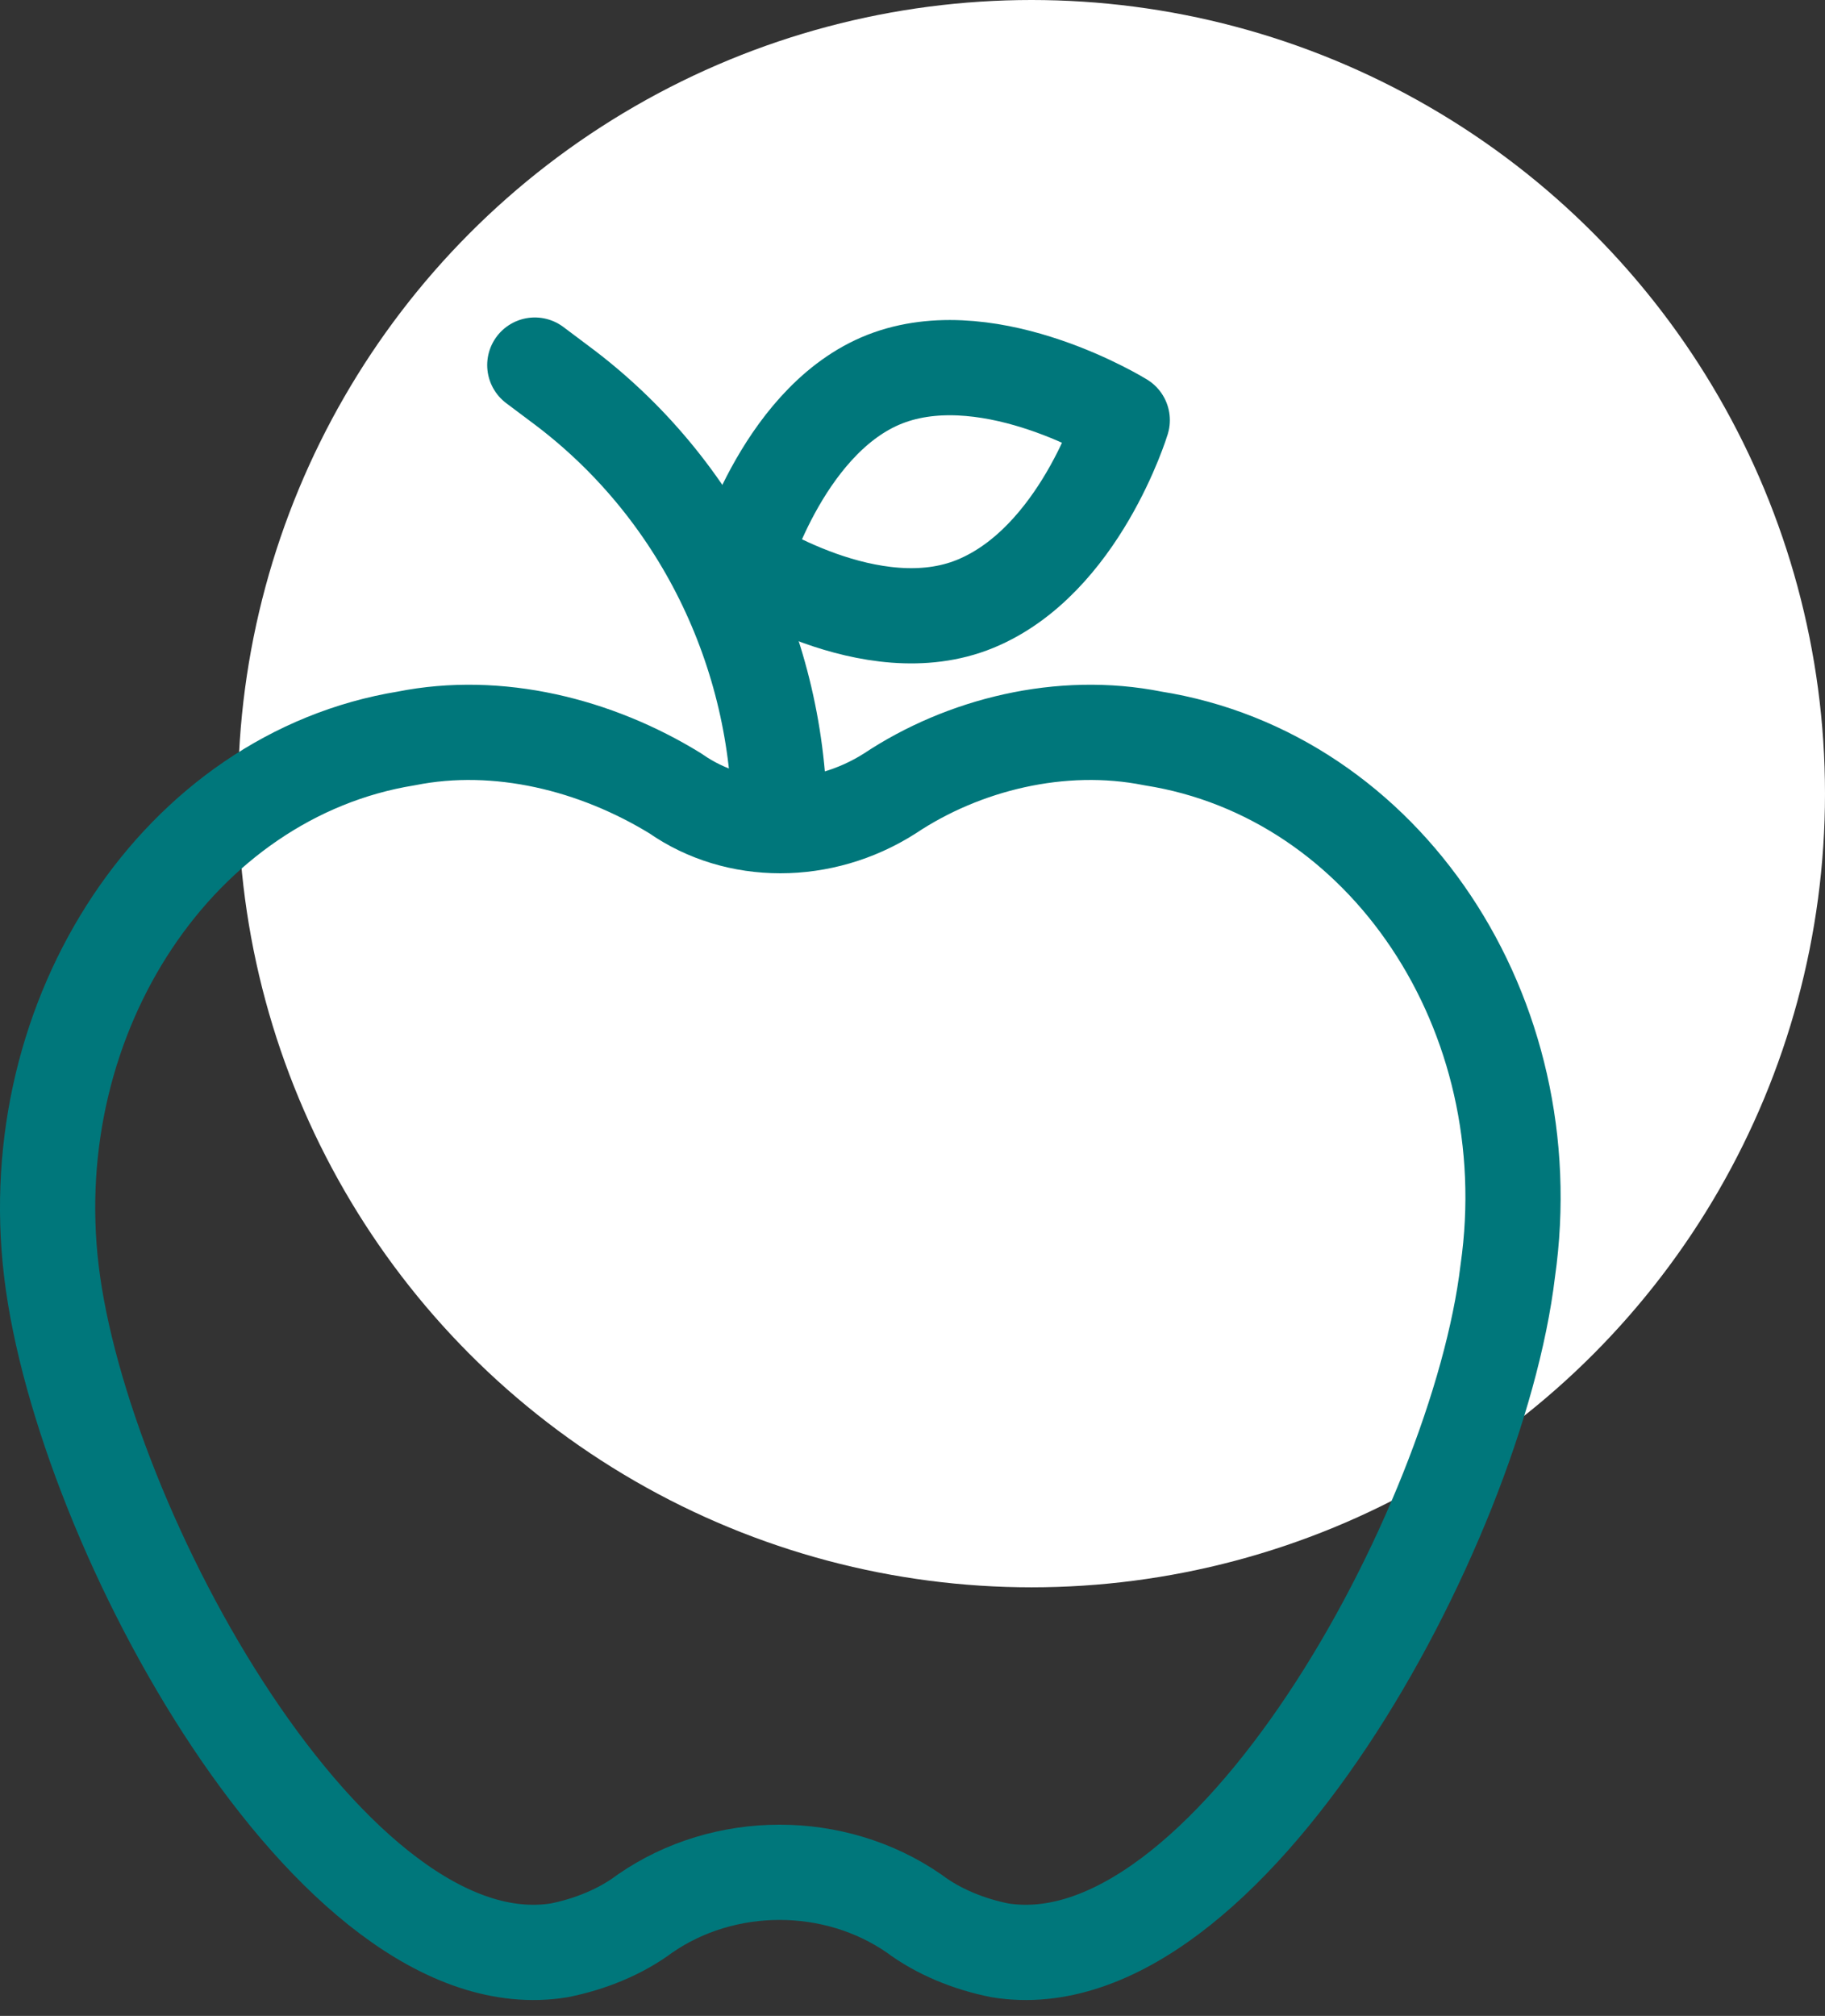
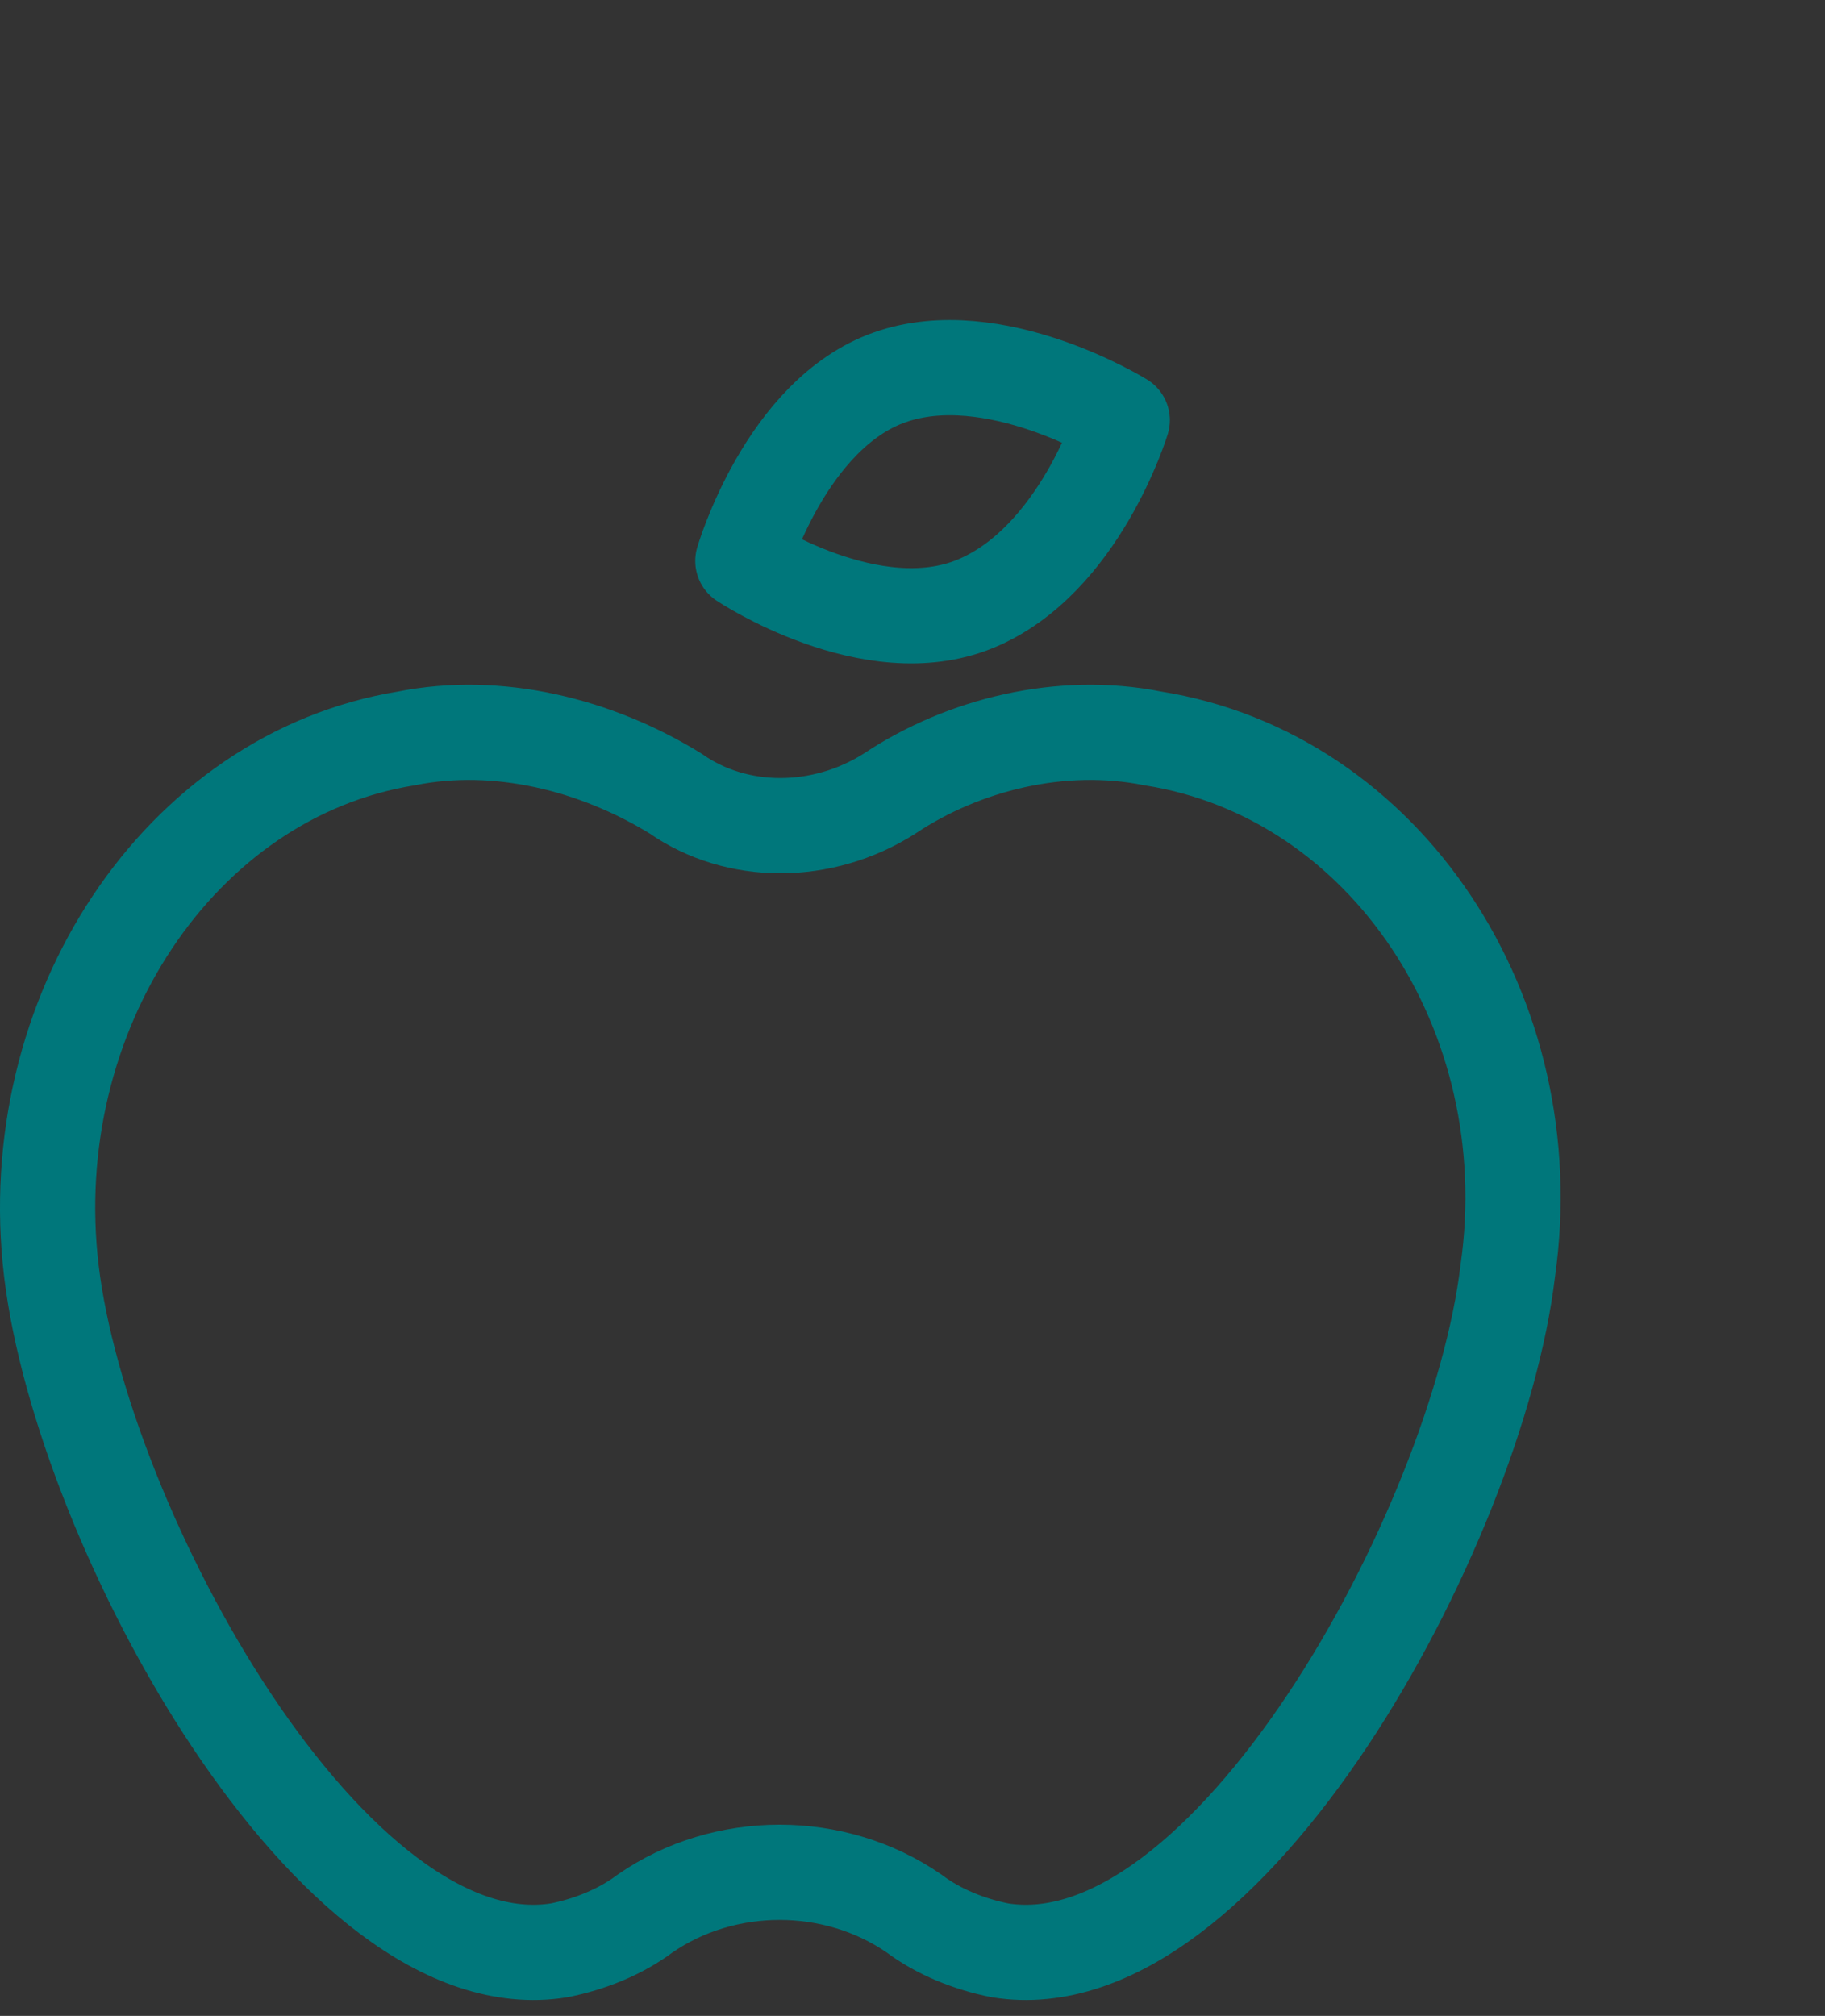
<svg xmlns="http://www.w3.org/2000/svg" height="127" viewBox="0 0 115 127" width="115">
  <rect x="0" y="0" width="115" height="127" fill="#333333" stroke="none" />
  <g fill="none" fill-rule="evenodd">
-     <circle cx="65" cy="50" fill="#fff" r="50" />
    <g stroke="#00777b" stroke-linecap="round" stroke-linejoin="round" stroke-width="6">
-       <path d="M61.462 38.038c-6.555 2.7-14.652-2.699-14.652-2.699s2.699-9.254 9.254-11.568c6.555-2.313 14.653 2.7 14.653 2.7s-2.7 8.868-9.255 11.567zm11.183 8.483c-5.784-1.156-11.954.386-16.581 3.47-4.242 2.7-9.64 2.7-13.496 0-5.013-3.084-11.182-4.626-16.966-3.47C11.335 48.835 1.309 63.873 3.237 80.068s17.738 45.115 32.005 42.801c1.928-.385 3.856-1.157 5.398-2.313 5.013-3.47 11.954-3.47 16.966 0 1.543 1.156 3.47 1.928 5.399 2.313 14.267 2.314 30.076-26.606 32.004-42.8 2.314-16.196-7.712-31.234-22.364-33.548z" />
-       <path d="M33.7 23l1.542 1.157c8.869 6.555 13.881 16.966 13.881 27.763" />
+       <path d="M61.462 38.038c-6.555 2.7-14.652-2.699-14.652-2.699s2.699-9.254 9.254-11.568c6.555-2.313 14.653 2.7 14.653 2.7s-2.7 8.868-9.255 11.567zm11.183 8.483c-5.784-1.156-11.954.386-16.581 3.47-4.242 2.7-9.64 2.7-13.496 0-5.013-3.084-11.182-4.626-16.966-3.47C11.335 48.835 1.309 63.873 3.237 80.068s17.738 45.115 32.005 42.801c1.928-.385 3.856-1.157 5.398-2.313 5.013-3.47 11.954-3.47 16.966 0 1.543 1.156 3.47 1.928 5.399 2.313 14.267 2.314 30.076-26.606 32.004-42.8 2.314-16.196-7.712-31.234-22.364-33.548" />
    </g>
  </g>
</svg>